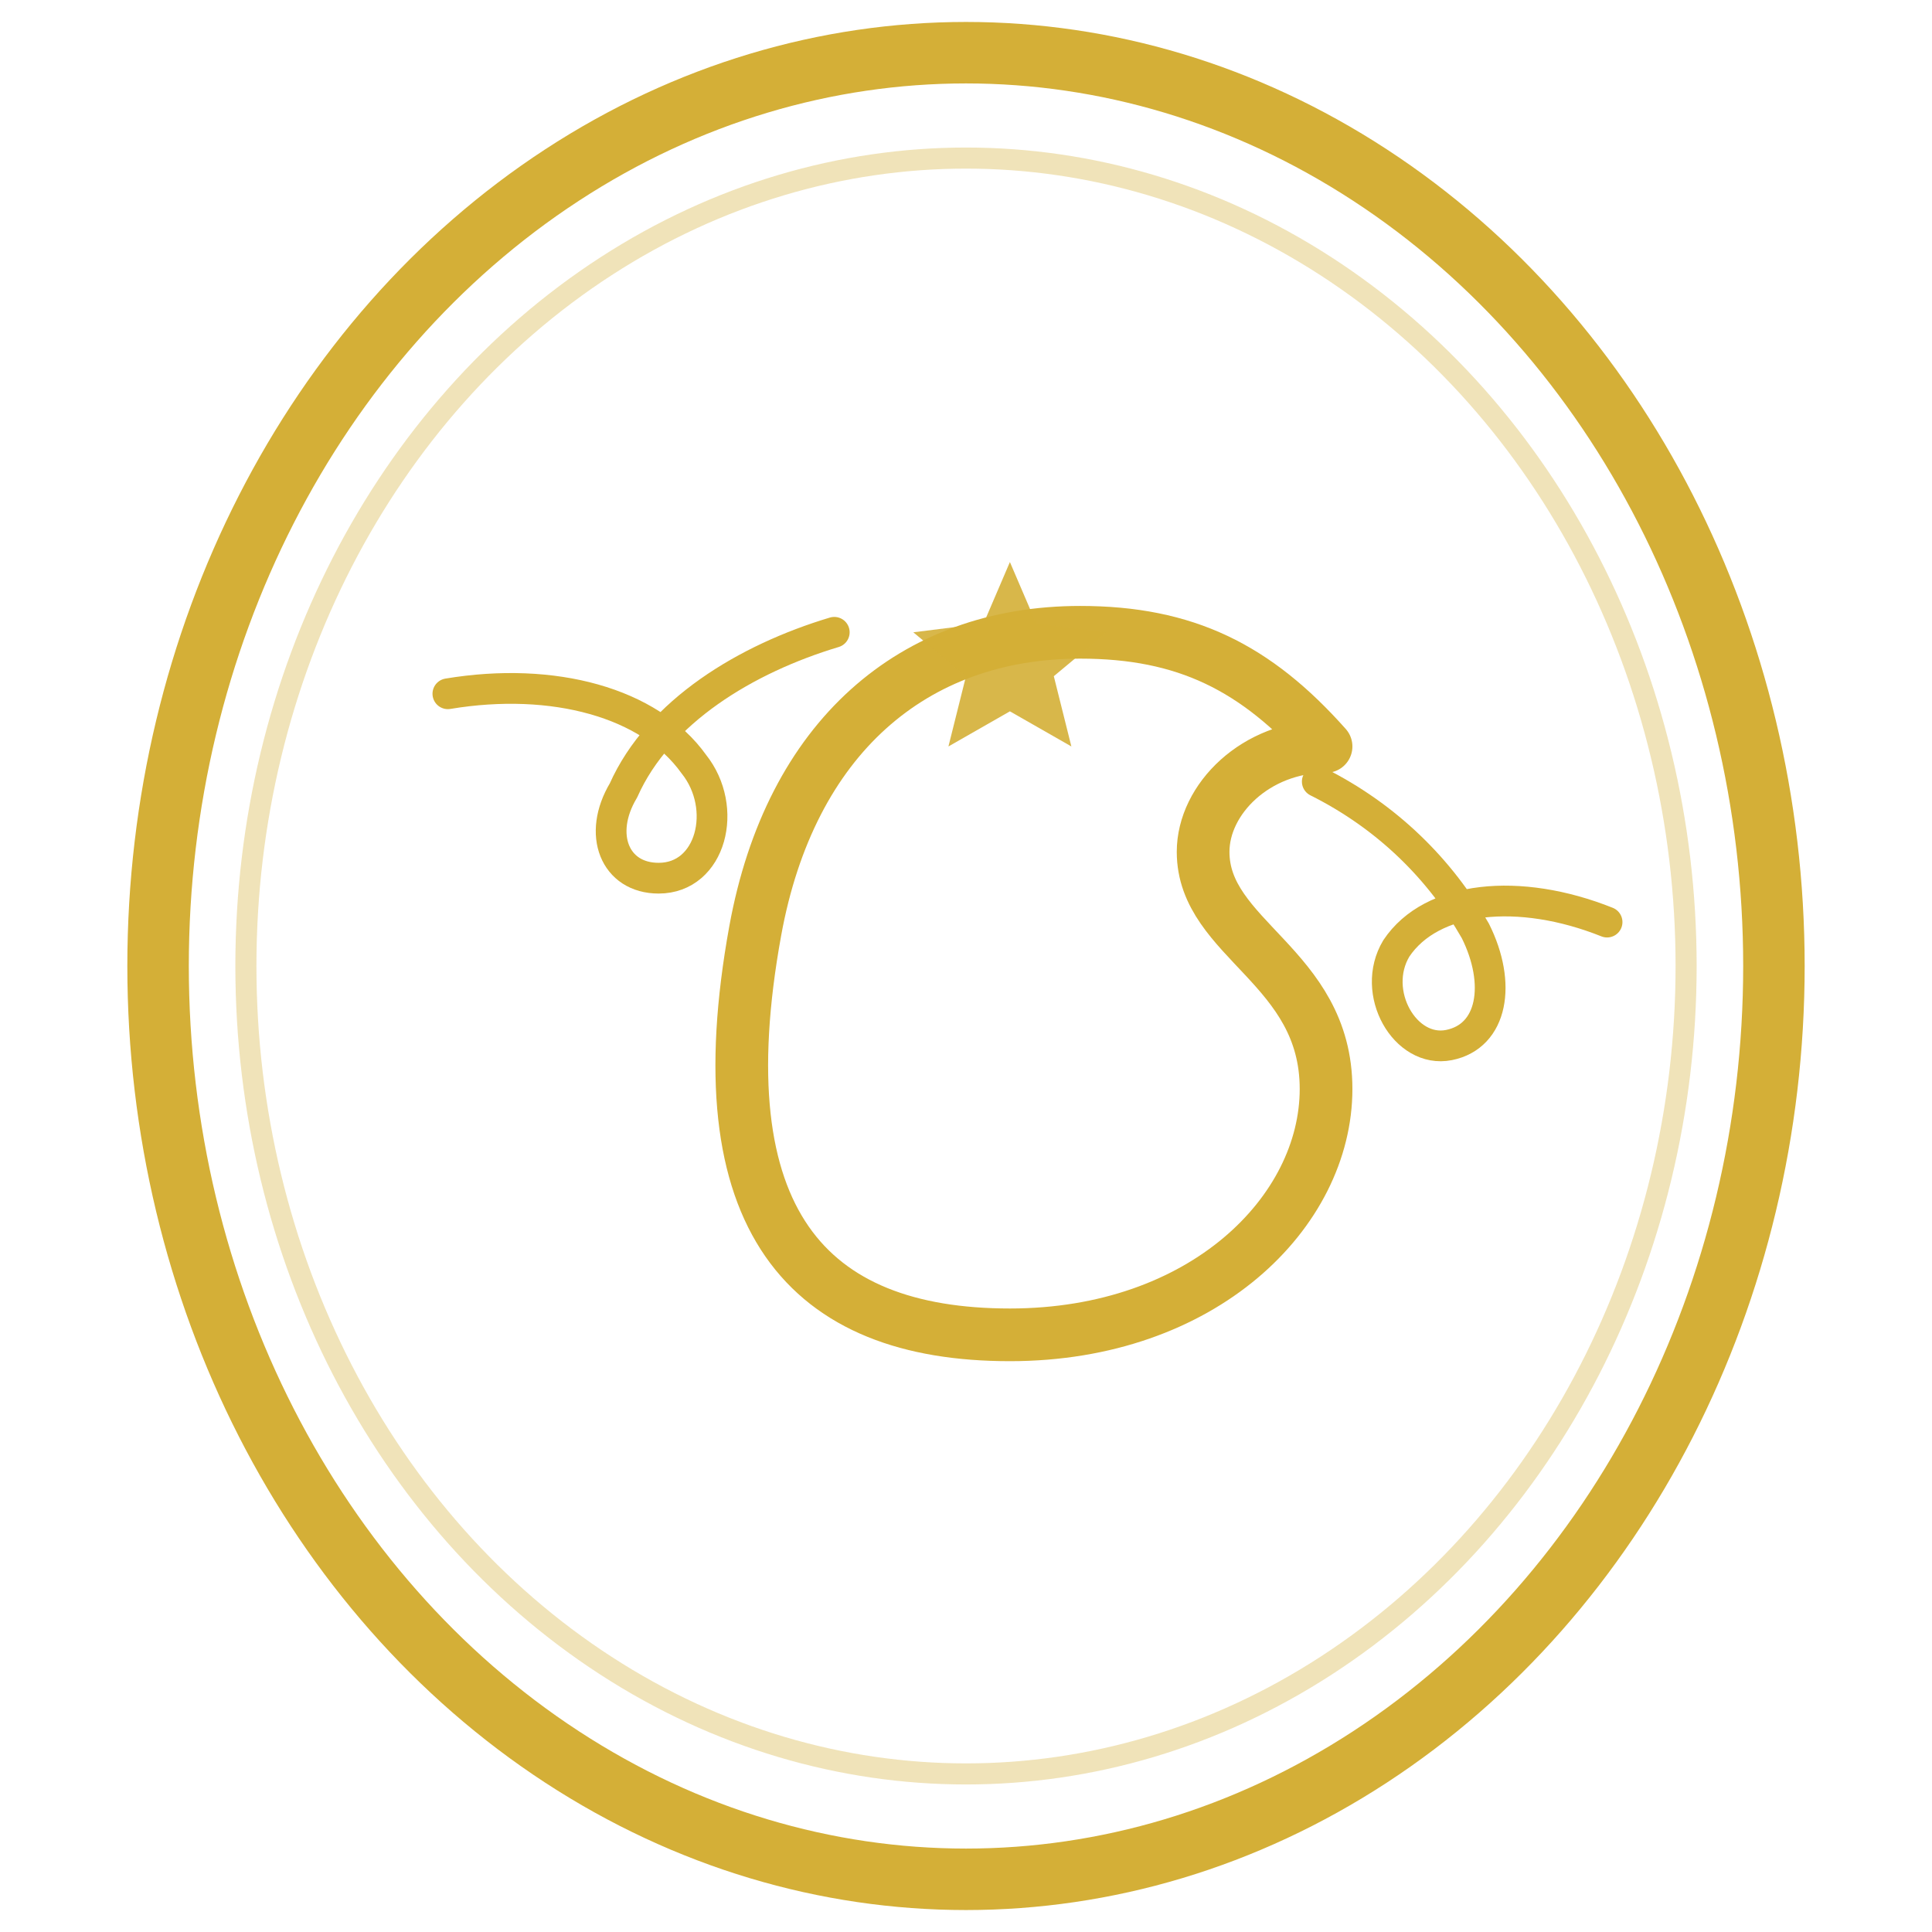
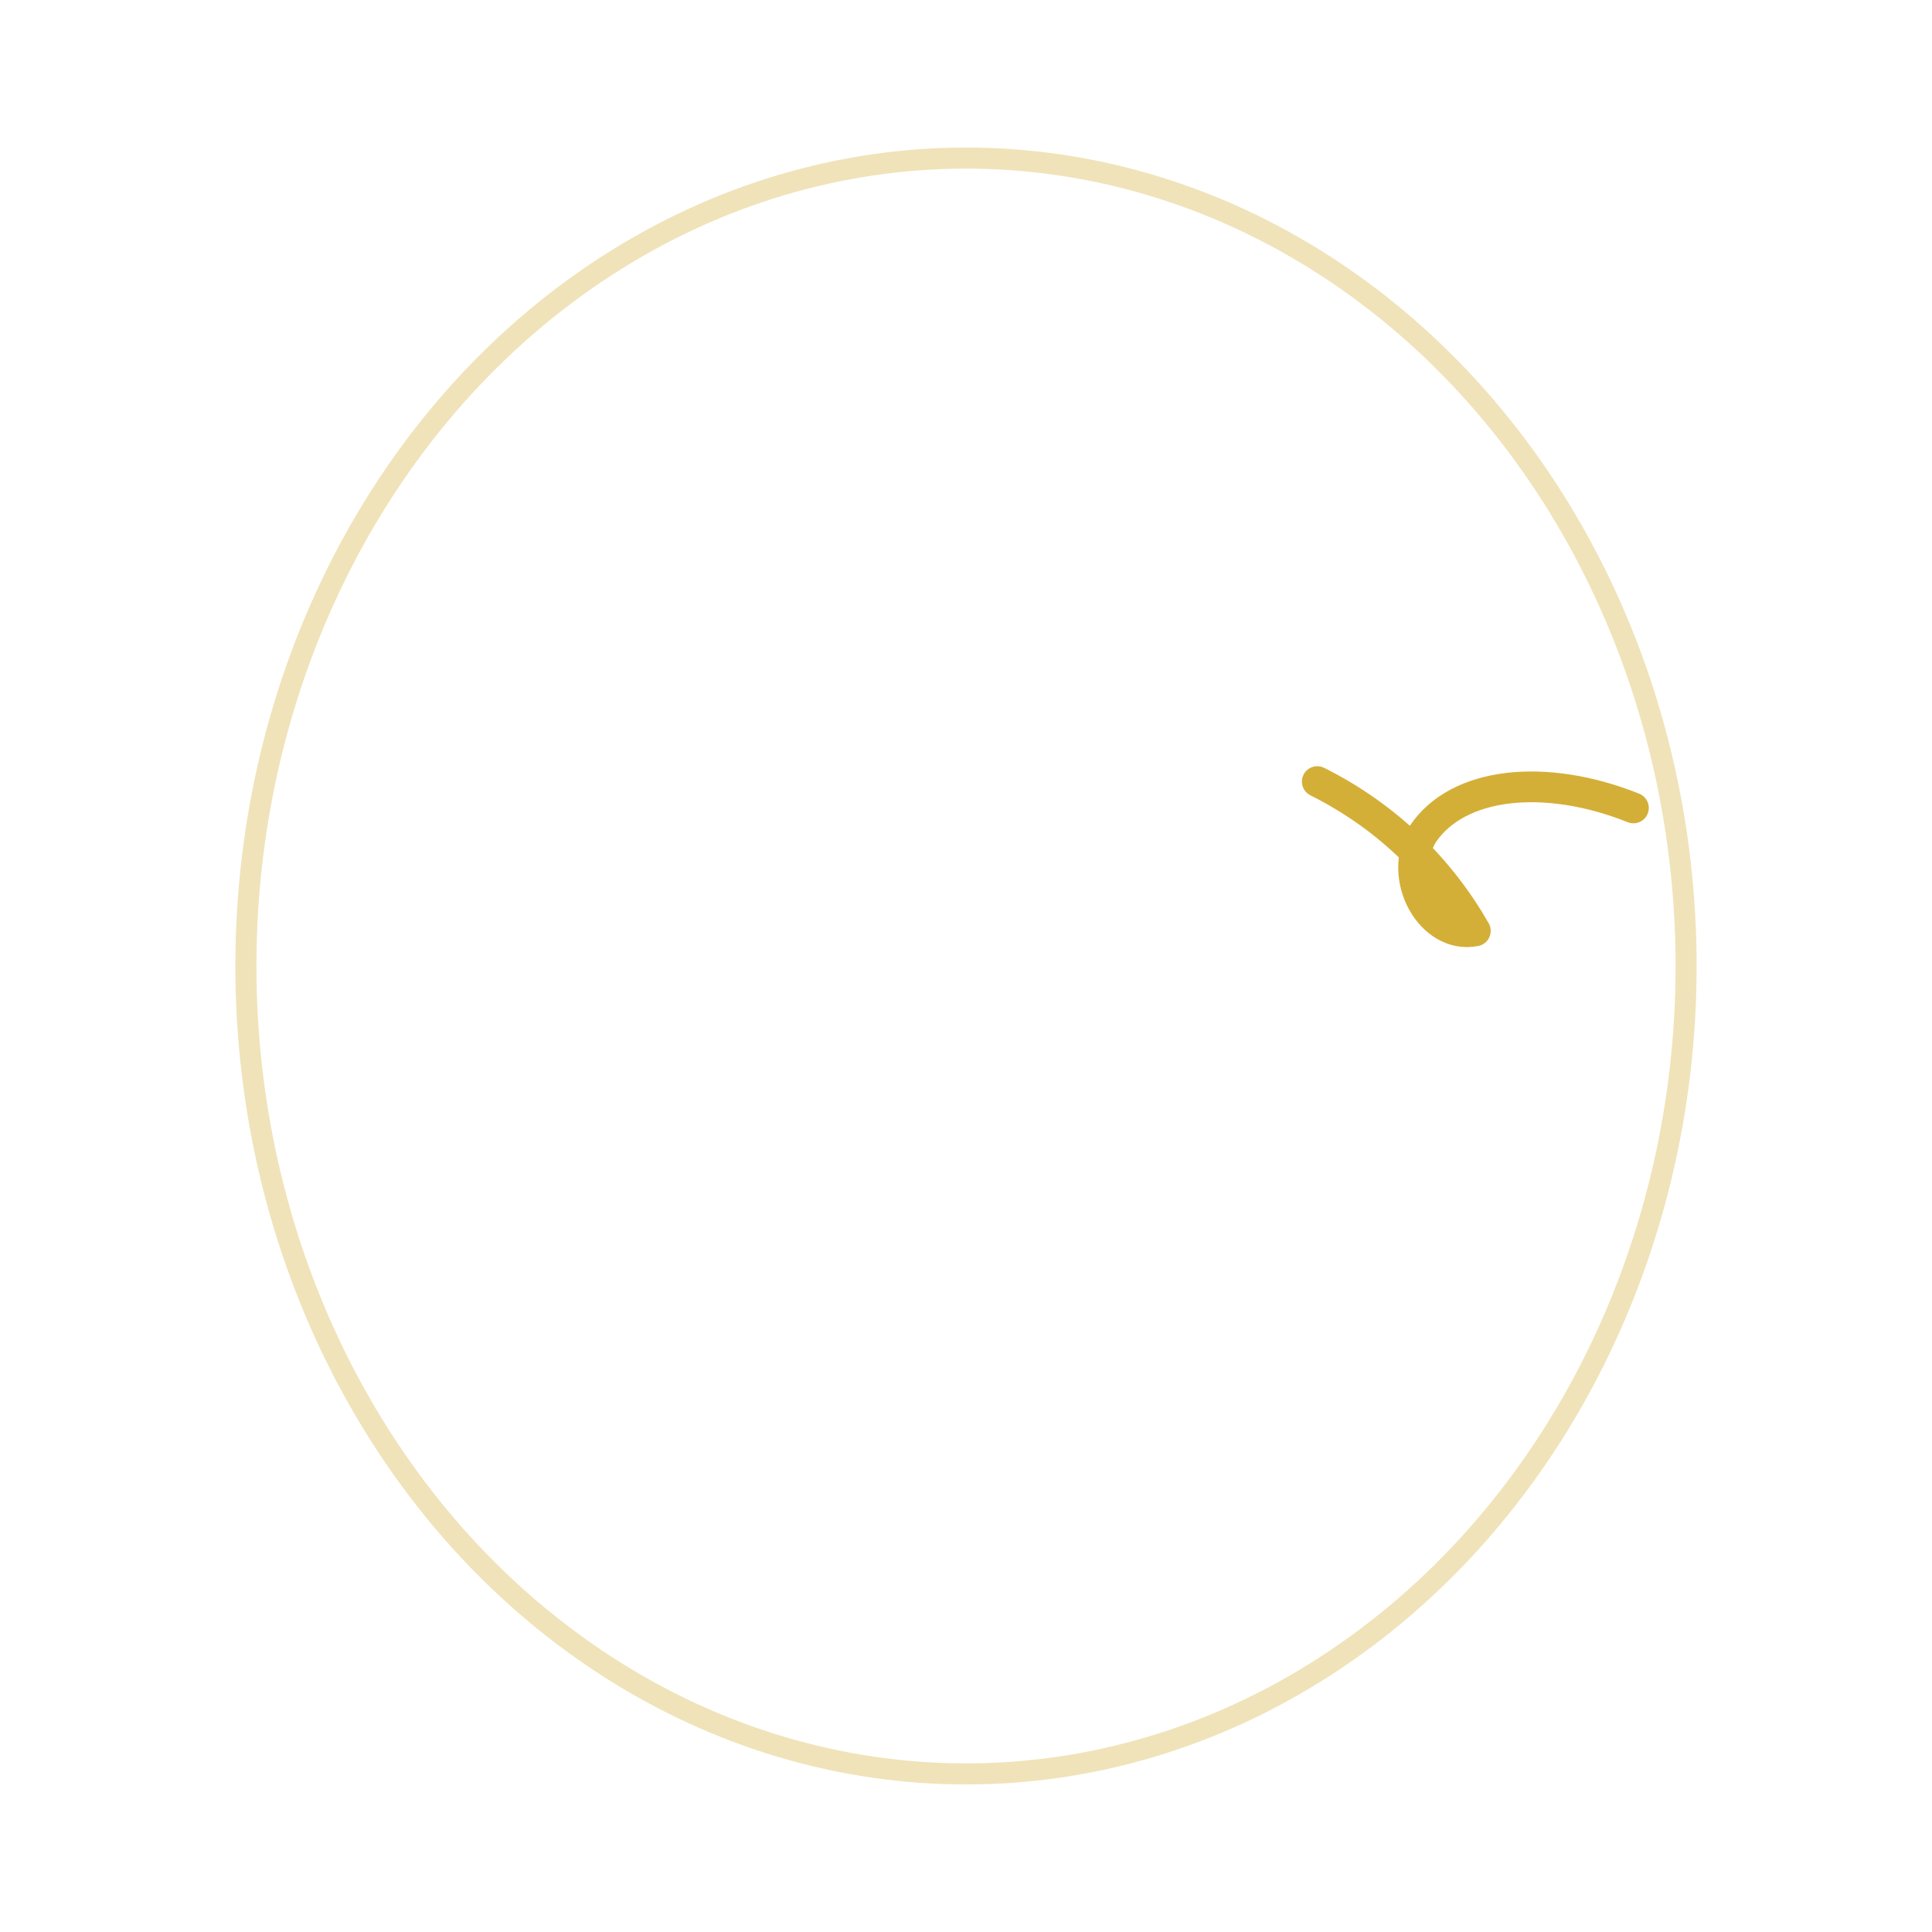
<svg xmlns="http://www.w3.org/2000/svg" viewBox="0 0 220 220">
  <defs>
    <style>.a{fill:none;stroke:#d4af37;stroke-linecap:round;stroke-linejoin:round}</style>
  </defs>
-   <ellipse class="a" cx="110" cy="110" rx="92" ry="104" stroke-width="7" />
  <ellipse class="a" cx="110" cy="110" rx="82" ry="92" stroke-width="2.4" opacity="0.35" />
-   <path class="a" d="M86 106c4-22 18-34 37-34c12 0 20 4 28 13c-8 0-14 6-14 12c0 10 14 13 14 27c0 14-14 28-36 28c-23 0-35-13-29-46z" stroke-width="6" />
-   <path class="a" d="M150 89c8 4 14 10 18 17c3 6 2 12-3 13c-5 1-9-6-6-11c4-6 14-7 24-3" stroke-width="3.5" />
-   <path class="a" d="M95 72c-10 3-20 9-24 18c-3 5-1 10 4 10c6 0 8-8 4-13c-5-7-16-10-28-8" stroke-width="3.5" />
-   <path d="M115 64l3 7l8 1l-6 5l2 8l-7-4l-7 4l2-8l-6-5l8-1z" fill="#d4af37" opacity="0.9" />
+   <path class="a" d="M150 89c8 4 14 10 18 17c-5 1-9-6-6-11c4-6 14-7 24-3" stroke-width="3.5" />
</svg>